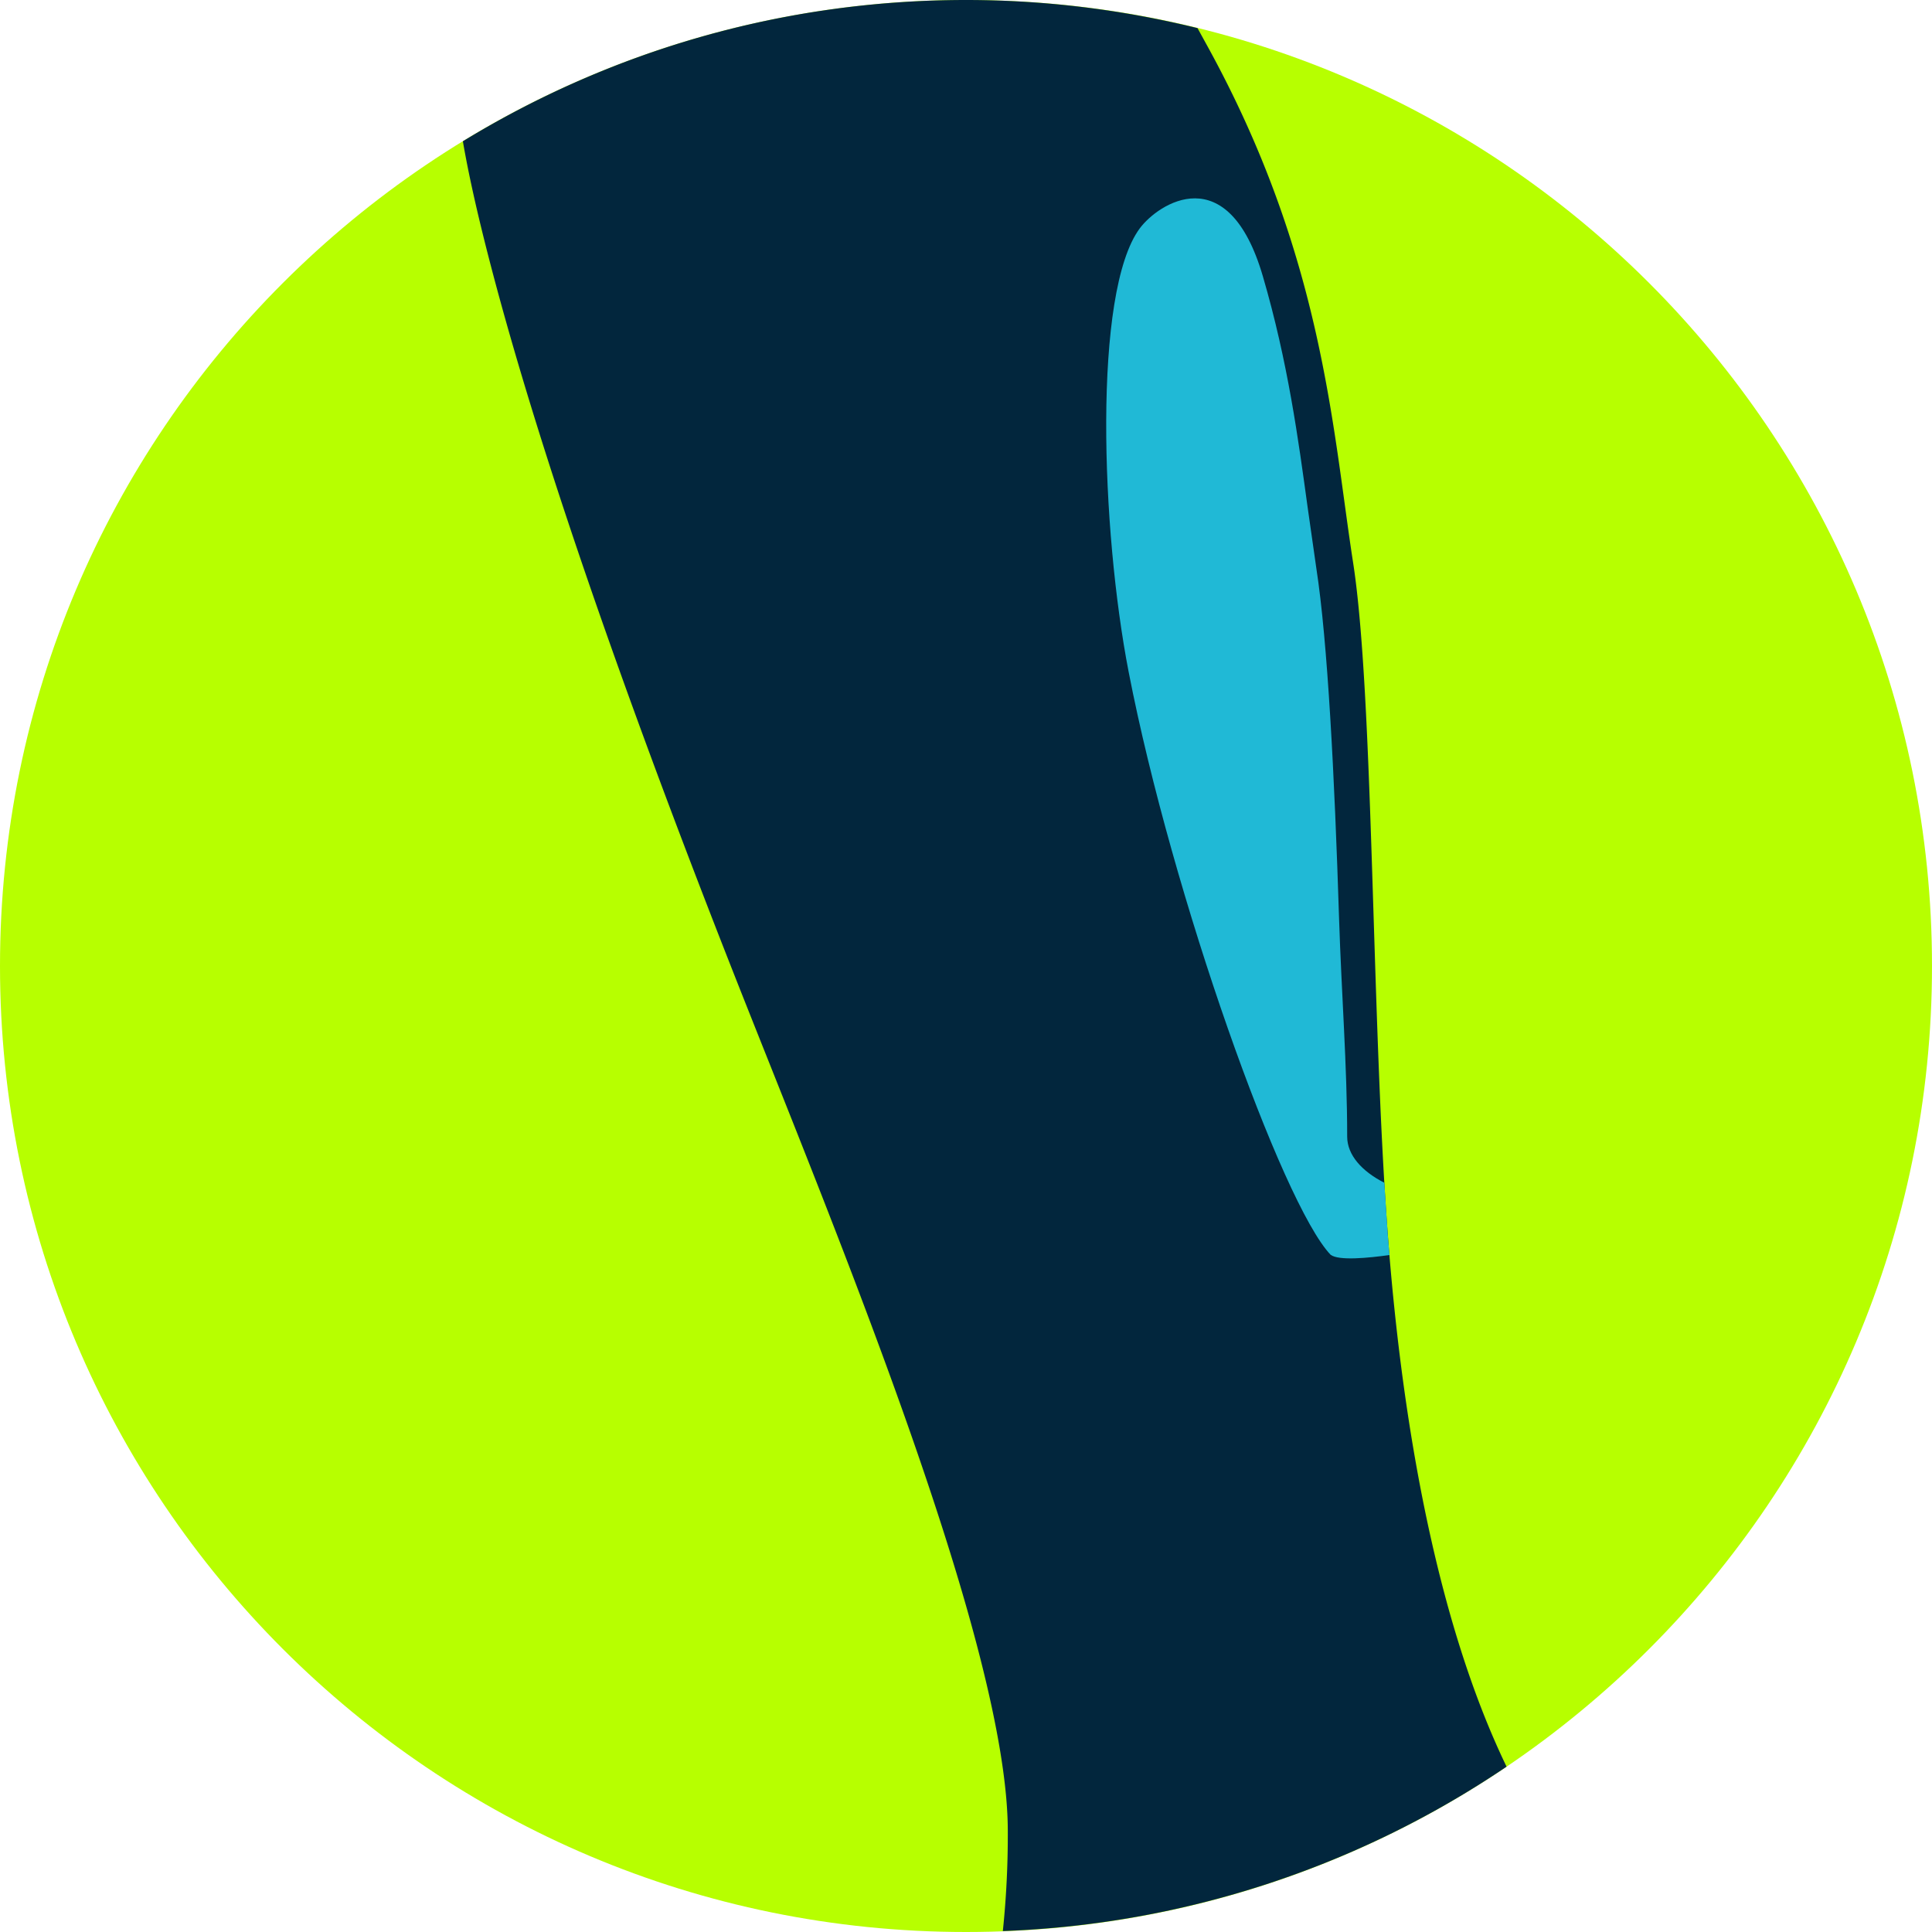
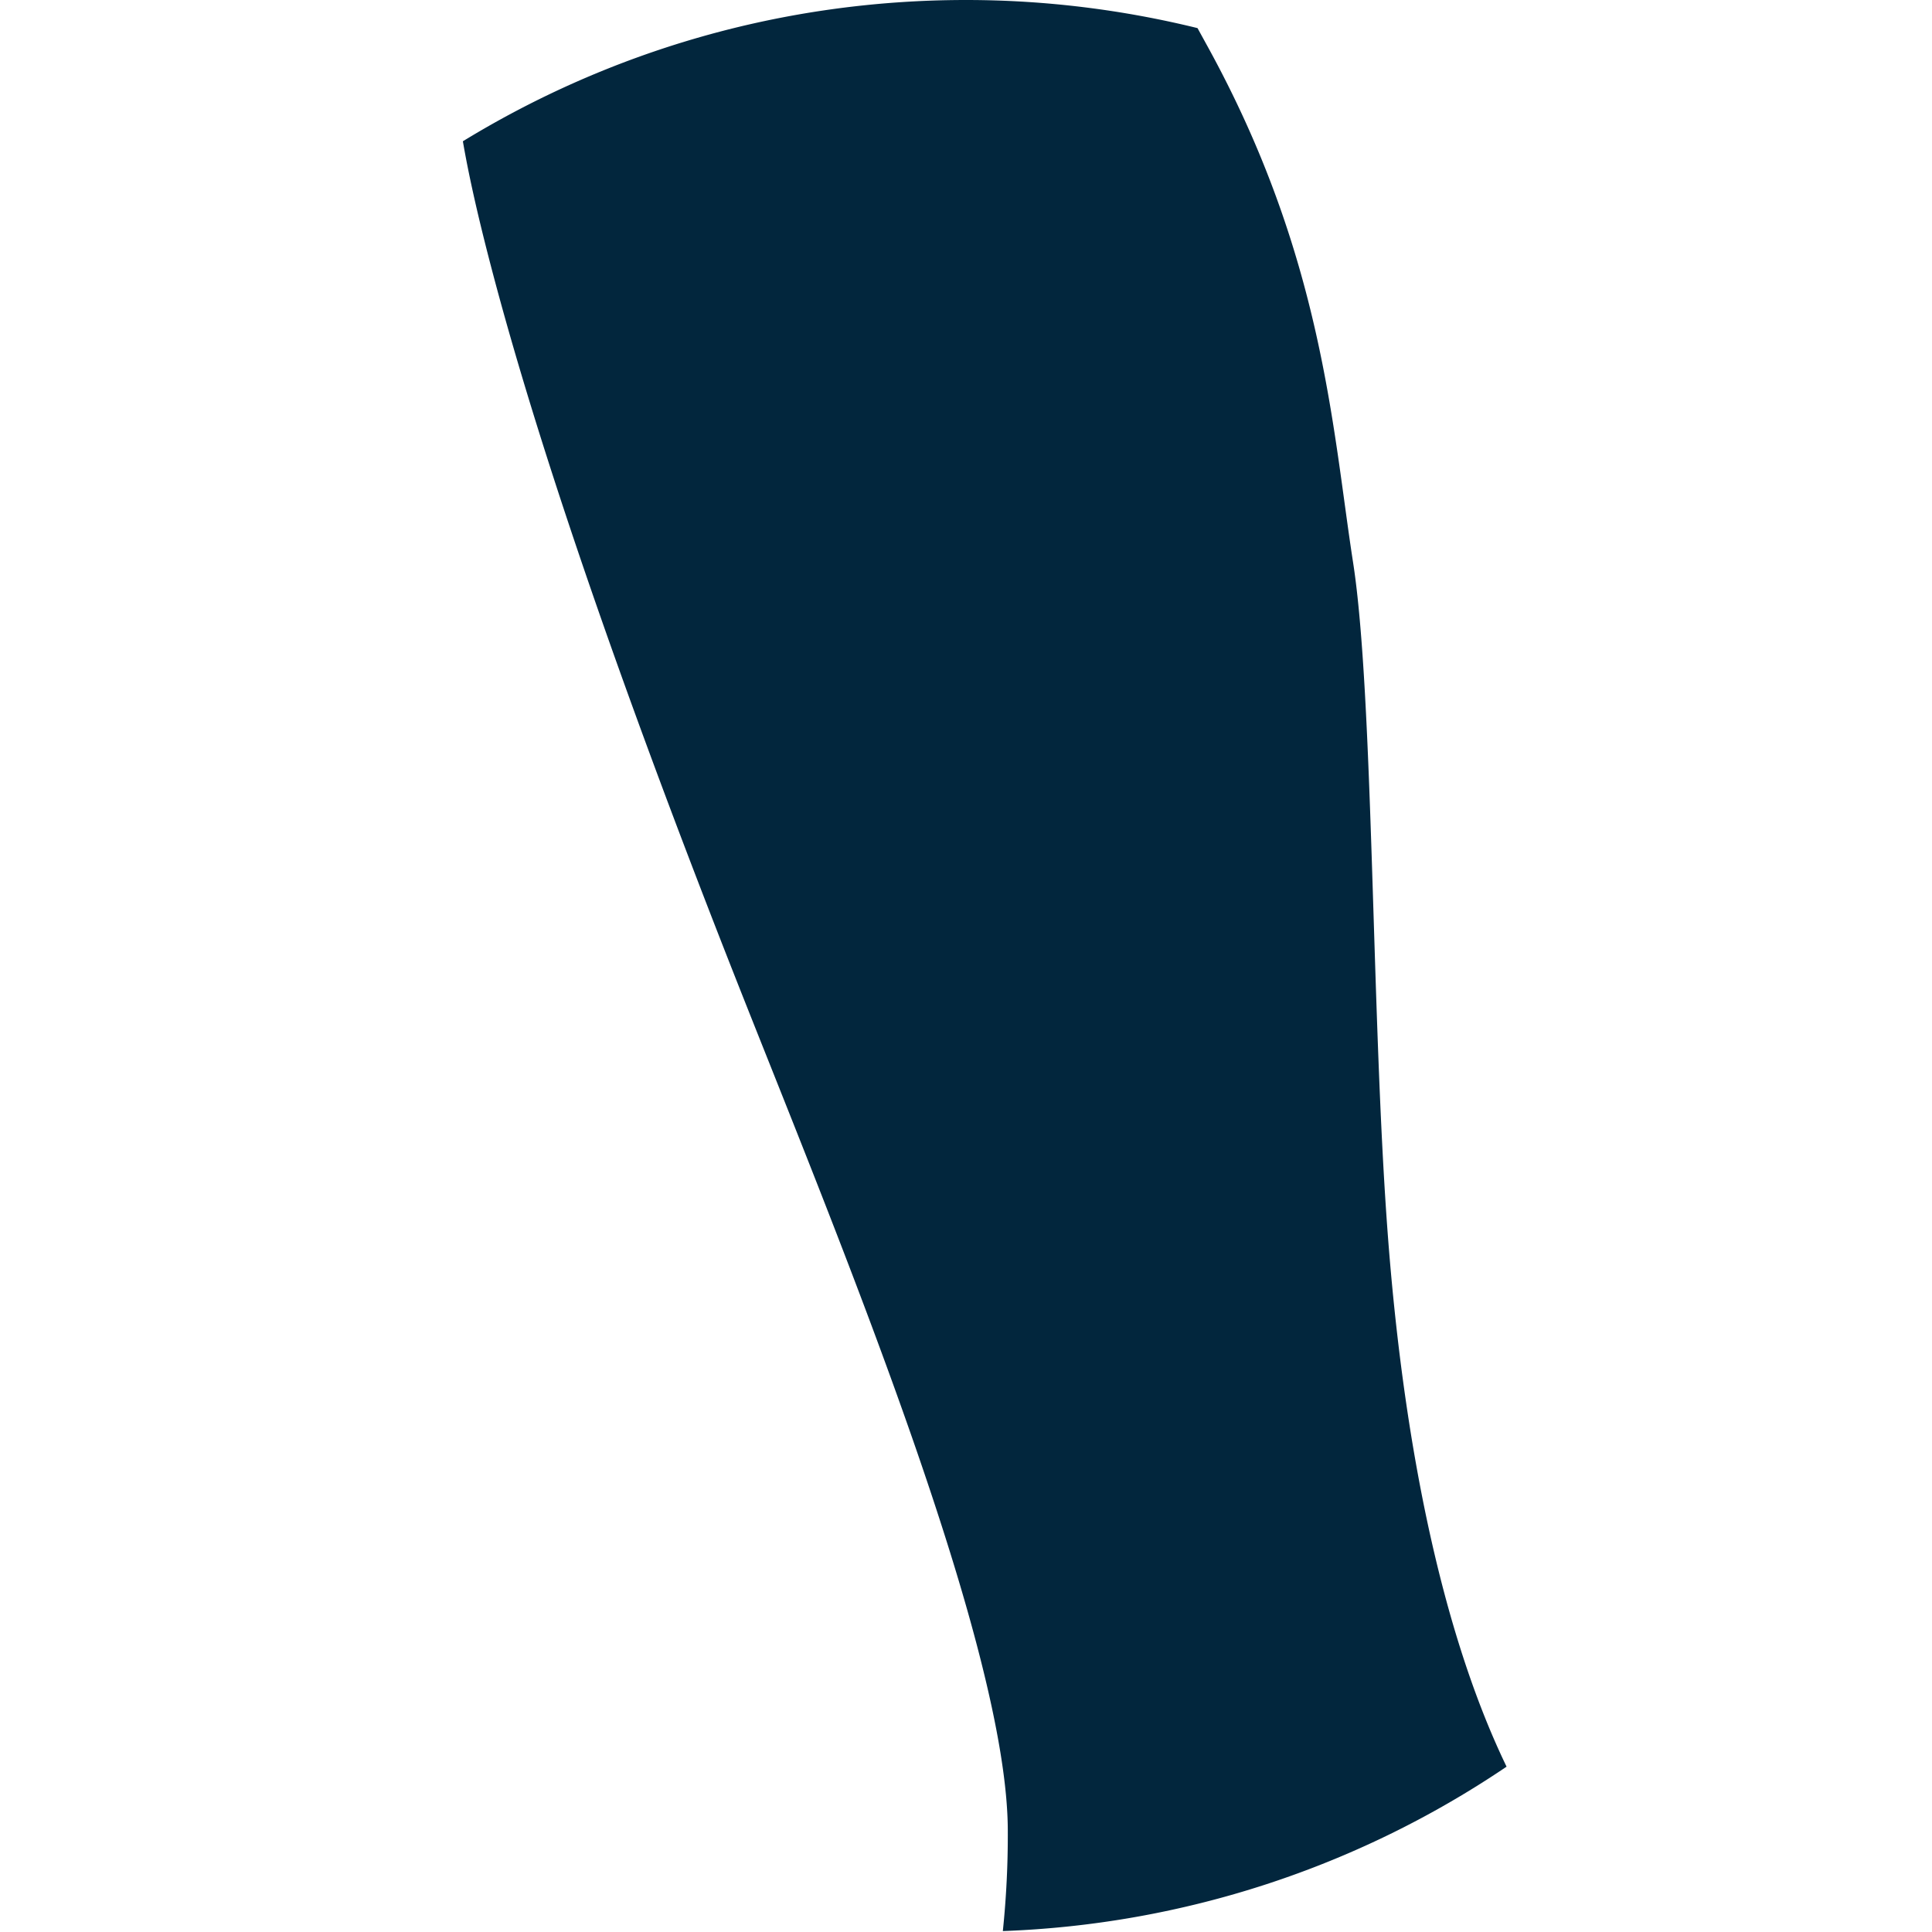
<svg xmlns="http://www.w3.org/2000/svg" width="60" height="60">
-   <path d="M30 60c16.568 0 30-13.432 30-30S46.568 0 30 0 0 13.431 0 30s13.432 30 30 30z" fill="#b7ff00" />
  <path d="M46.788 54.866c-2.17-4.497-3.243-10.654-3.685-16.474-.515-6.778-.438-16.777-1.082-20.926s-.928-9.51-4.536-16.056L37.19.873C34.886.307 32.479 0 30 0c-5.725 0-11.074 1.605-15.625 4.387.167.973.425 2.144.798 3.594 1.745 6.778 4.941 15.514 7.956 23.117s8.169 20.076 8.169 25.772a28.88 28.88 0 0 1-.154 3.101 29.84 29.84 0 0 0 15.643-5.105z" fill="#02263d" />
-   <path d="M35.396 7.093c-1.463 1.976-1.2 9.37-.344 13.778 1.348 6.938 4.764 16.516 6.27 18.096.251.194 1.185.099 1.829.009l-.049-.585-.111-1.66c-.697-.355-1.153-.862-1.153-1.432 0-2.176-.18-4.498-.252-6.773-.14-4.425-.354-8.606-.707-10.885l-.267-1.87c-.29-2.114-.612-4.521-1.393-7.192-1.083-3.703-3.256-2.251-3.822-1.487z" fill="#20b9d6" />
</svg>